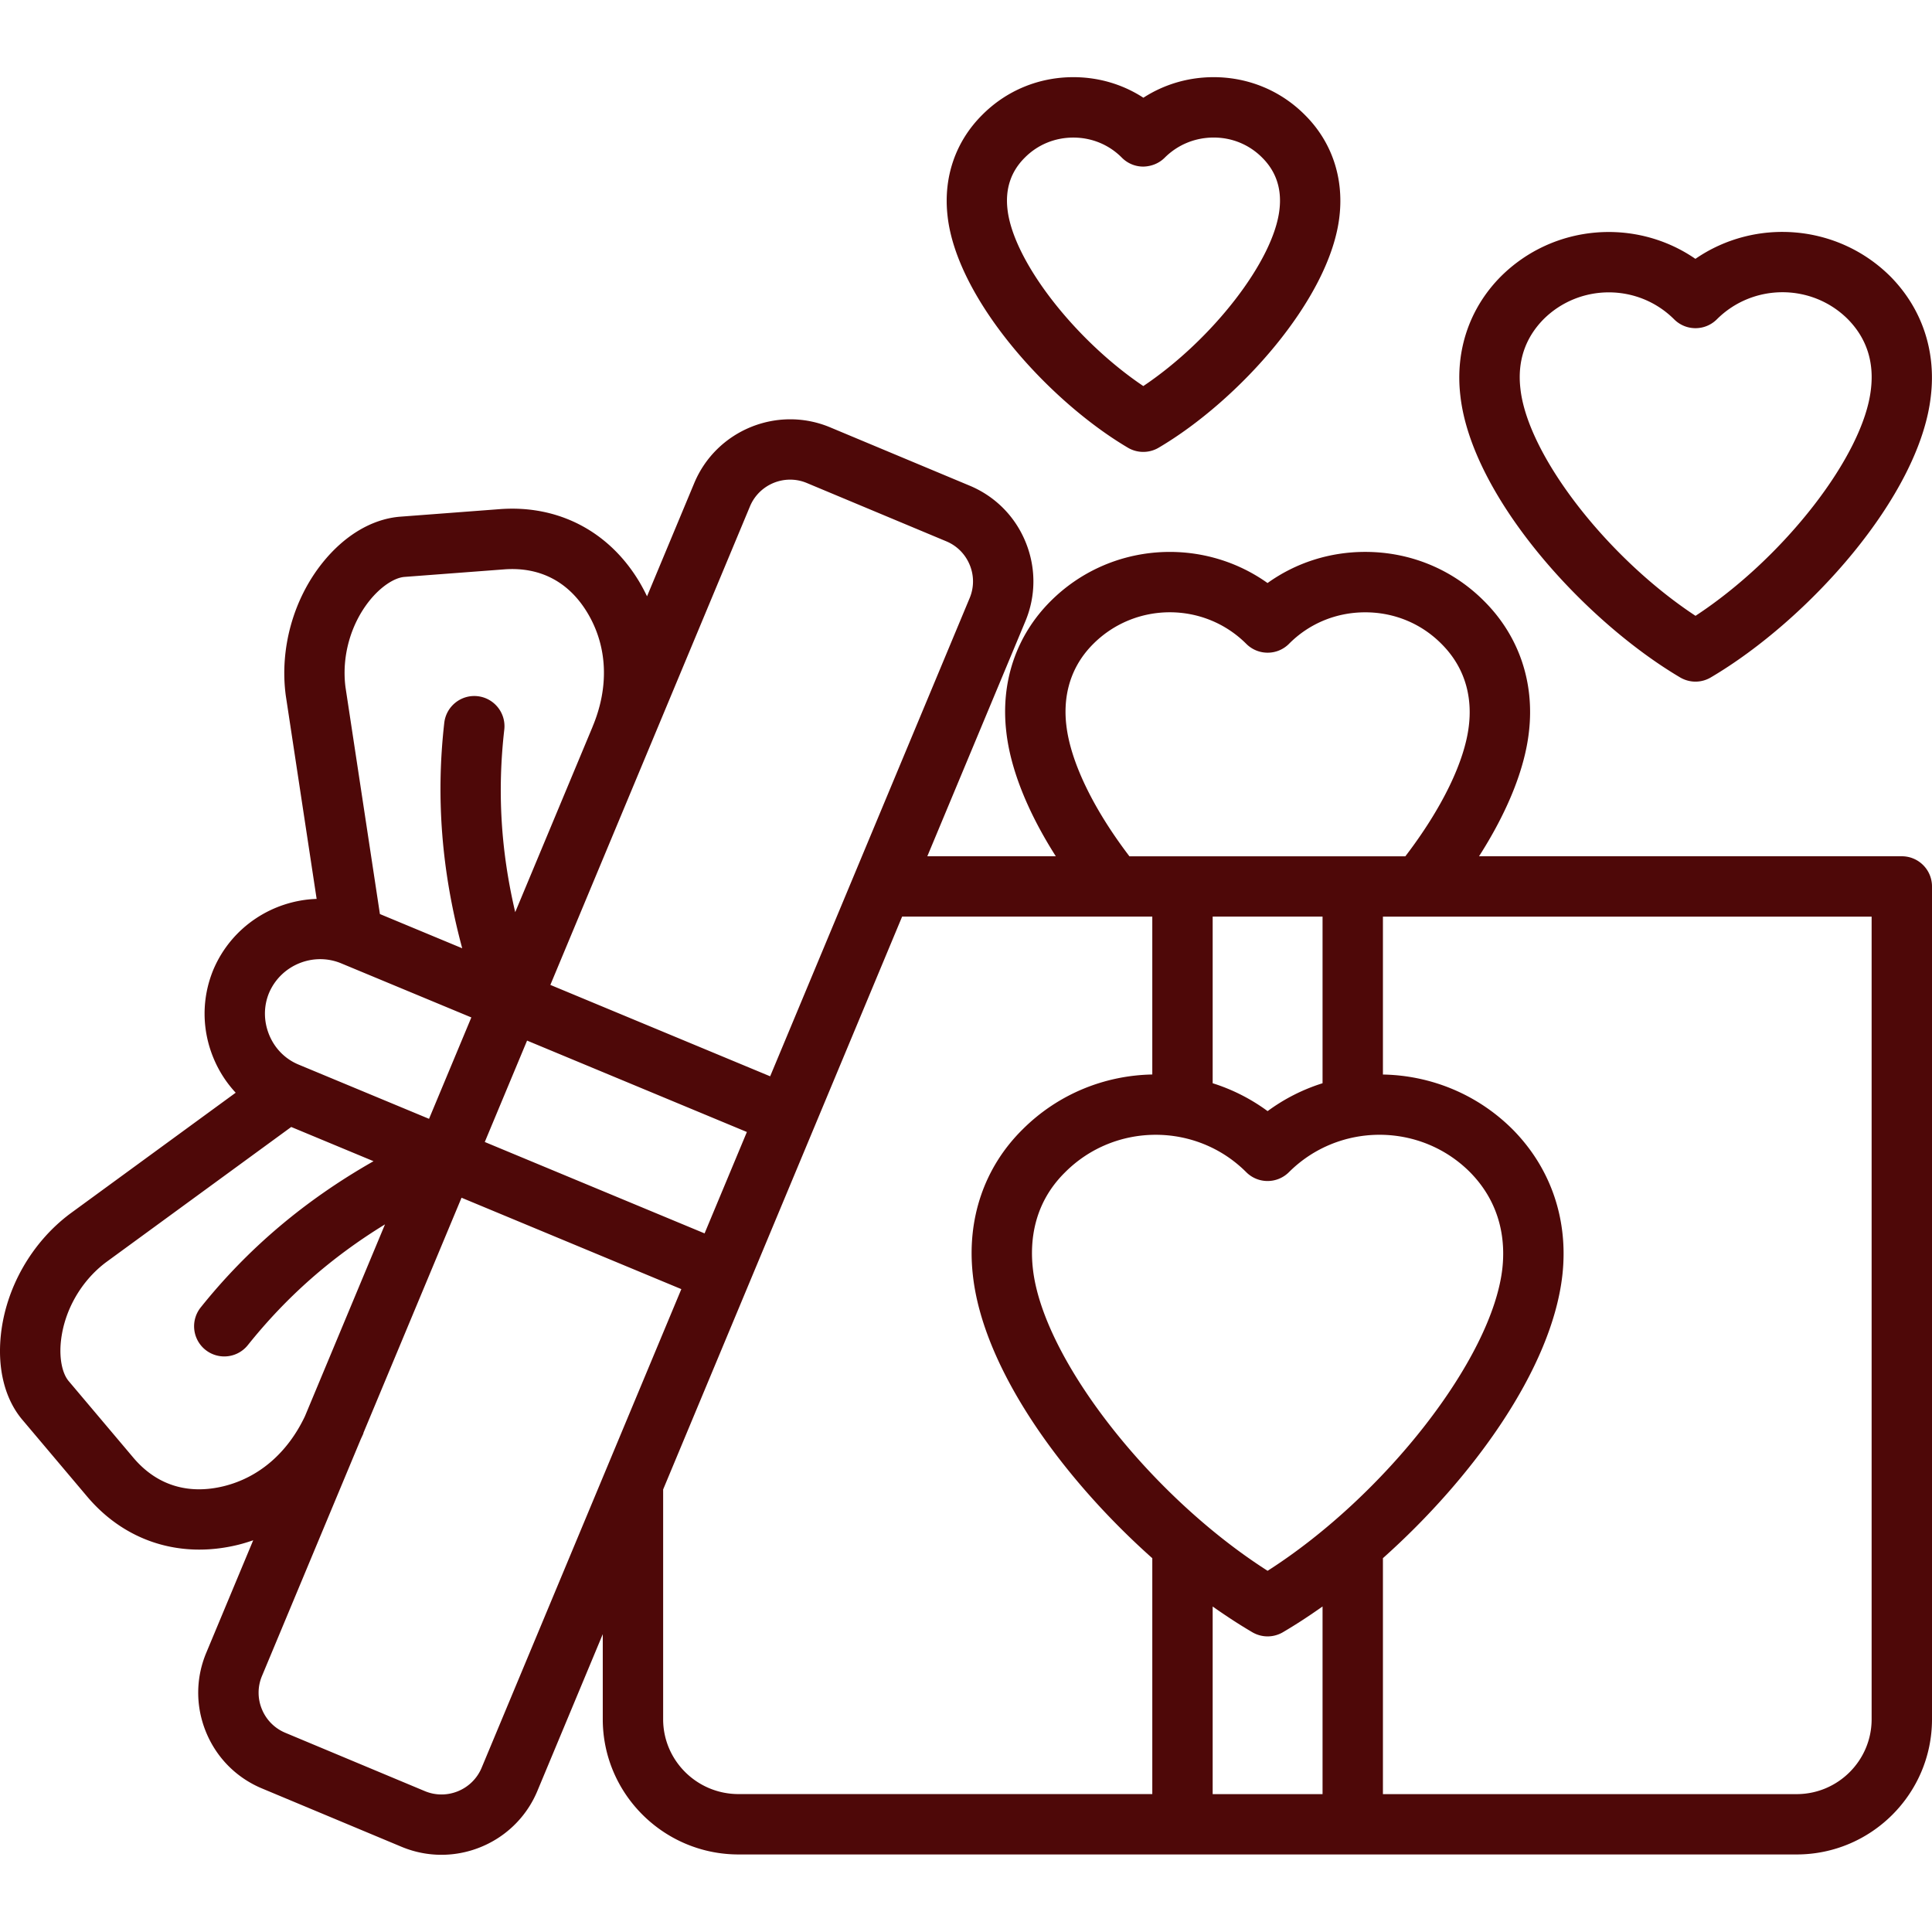
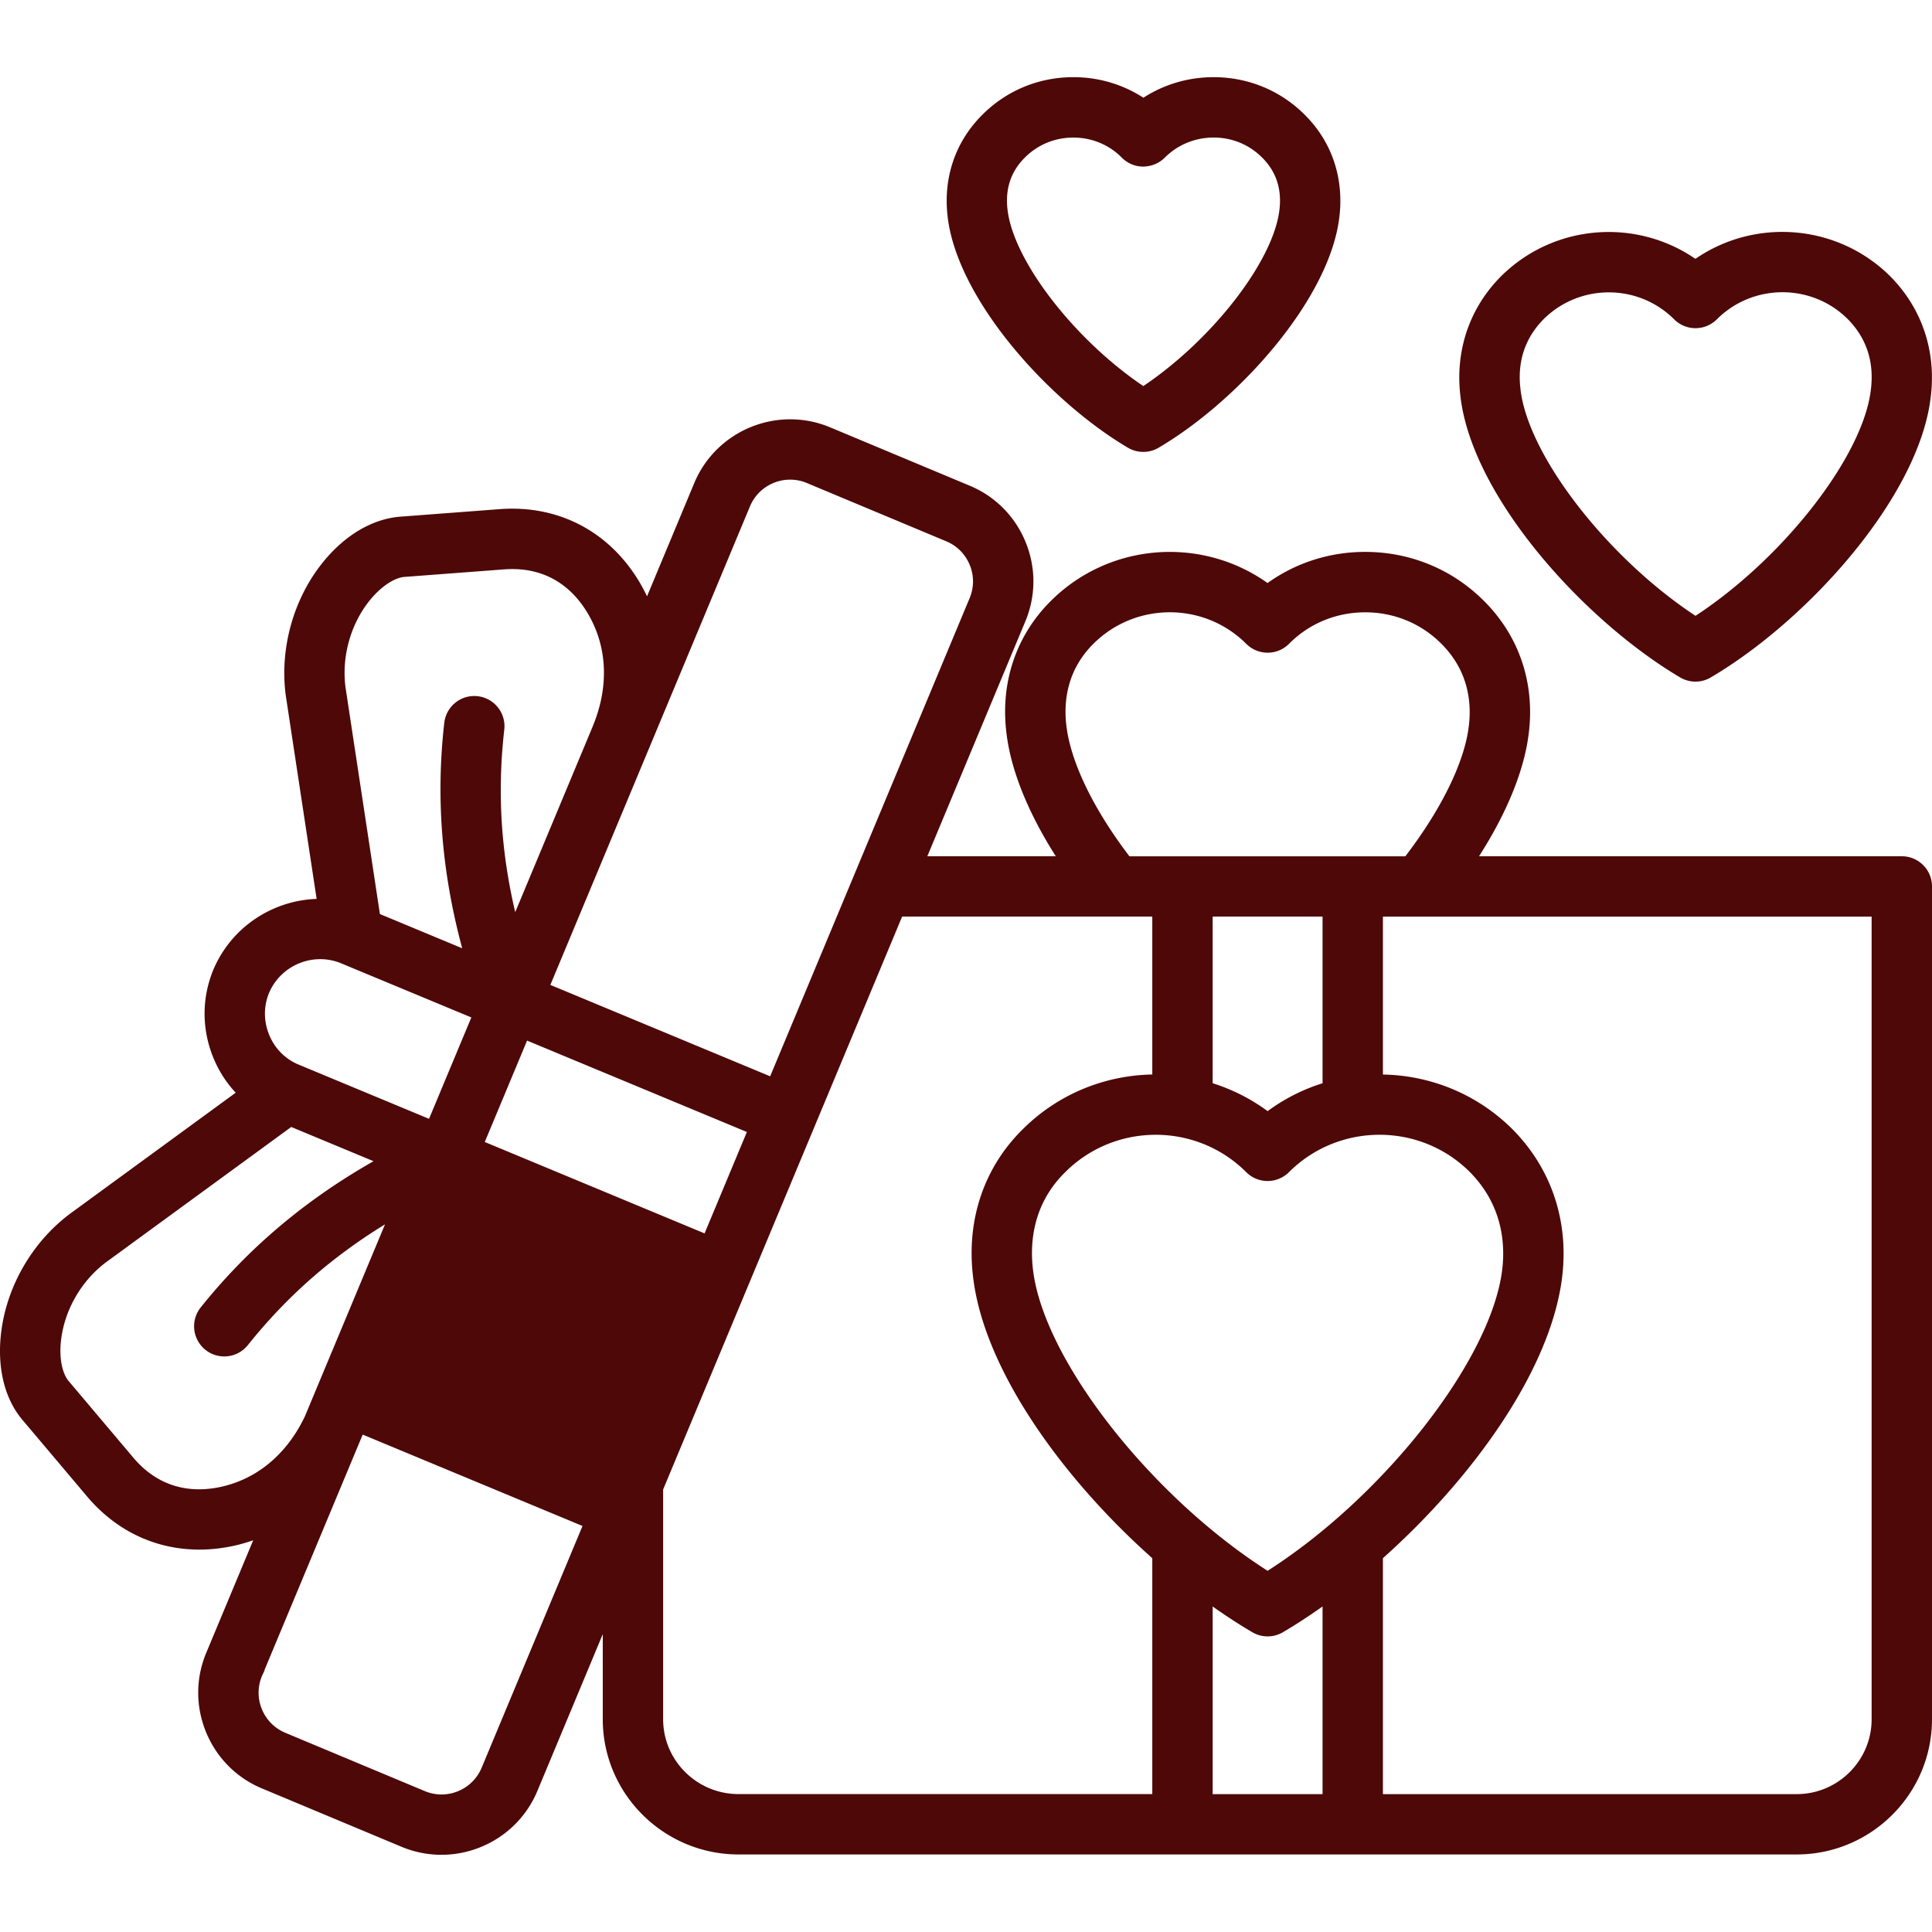
<svg xmlns="http://www.w3.org/2000/svg" version="1.1" width="512" height="512" x="0" y="0" viewBox="0 0 512 512" style="enable-background:new 0 0 512 512" xml:space="preserve" class="">
  <g>
-     <path d="M445.24 179.52c1.26.74 2.67 1.12 4.07 1.12s2.81-.37 4.06-1.11c25.78-15.18 55.41-48.05 58.33-74.62 1.4-11.96-2.38-23.17-10.68-31.6-14.05-14.03-35.92-15.6-51.72-4.71-15.76-10.86-37.58-9.29-51.6 4.71l-.05.05c-8.26 8.38-12.03 19.59-10.64 31.5 2.95 26.57 32.52 59.44 58.23 74.66zm-36.19-94.91c9.55-9.51 25.07-9.51 34.62.02 3.12 3.12 8.18 3.12 11.31 0 9.58-9.57 25.17-9.57 34.71-.05 4.92 5 6.99 11.21 6.13 18.52-1.95 17.69-23.16 44.81-46.49 60.1-23.27-15.32-44.45-42.45-46.4-60.16-.85-7.23 1.21-13.43 6.12-18.43zM504 226.92H391.96c7.52-11.75 12.12-23.13 13.22-32.95 1.54-13.18-2.68-25.49-11.84-34.64-8.37-8.43-19.57-13.07-31.54-13.07-9.45 0-18.41 2.89-25.89 8.25-17.43-12.41-41.86-10.81-57.48 4.8-9.12 9.1-13.29 21.41-11.75 34.62 1.1 9.91 5.68 21.3 13.12 32.99h-34.05l25.99-62.29c2.82-6.77 2.83-14.24.03-21.04s-8.08-12.09-14.84-14.9l-36.98-15.46c-13.99-5.82-30.13.82-35.97 14.8l-12.51 30a50.54 50.54 0 0 0-1.92-3.63c-8.02-13.55-21.55-20.65-37.13-19.47l-26.54 2.01c-7.36.64-14.61 4.97-20.41 12.2-7.75 9.66-11.39 22.81-9.74 35.16.01.05.01.09.02.14l8.16 53.78c-11.61.39-22.55 7.38-27.37 18.76-3.1 7.51-3.1 15.8.01 23.36 1.43 3.48 3.44 6.59 5.91 9.24l-43.87 32.05c-.03.02-.06.04-.08.06C8.4 329.28 1.58 341.23.24 353.67c-.99 9.17 1.1 17.28 5.84 22.77l17.15 20.32c7.75 9.09 18.18 13.9 29.58 13.9 3.41 0 6.91-.43 10.45-1.31 1.3-.33 2.58-.73 3.84-1.16l-12.45 29.84c-2.82 6.77-2.83 14.24-.03 21.04 2.8 6.79 8.08 12.09 14.84 14.9l36.98 15.46c3.44 1.43 7.02 2.11 10.54 2.11 10.78 0 21.03-6.37 25.43-16.92l17.33-41.55v22.54c0 19.76 16.15 35.84 35.99 35.84h280.4c19.78 0 35.87-16.08 35.87-35.84V234.92c0-4.42-3.58-8-8-8zm-221.42-34.8c-.68-5.86 0-14.35 7.16-21.49 11.18-11.16 29.37-11.16 40.54 0 1.5 1.5 3.53 2.34 5.65 2.34h.02c2.13 0 4.16-.85 5.66-2.36 5.34-5.38 12.51-8.34 20.19-8.34s14.85 2.96 20.21 8.37c7.24 7.23 7.95 15.68 7.27 21.53-1.06 9.56-7.16 22.09-16.85 34.76h-73.12c-9.6-12.59-15.65-25.12-16.73-34.81zm49.3 240.44c1.25.73 2.65 1.1 4.05 1.1s2.8-.37 4.05-1.1c3.46-2.03 6.98-4.33 10.51-6.83v49.74h-29.12v-49.73c3.53 2.49 7.05 4.79 10.51 6.82zm4.05-16.28c-31.06-19.83-59.61-56.26-62.21-80.1-.79-7.02.05-17.14 8.53-25.5l.04-.04c6.61-6.61 15.3-9.91 23.99-9.91s17.38 3.3 23.99 9.91c3.12 3.12 8.18 3.12 11.31 0 13.23-13.21 34.76-13.21 47.95-.04 8.52 8.62 9.38 18.66 8.61 25.56-2.7 23.9-31.25 60.34-62.21 80.12zm14.56-129.21a49.432 49.432 0 0 0-14.56 7.39 49.673 49.673 0 0 0-14.56-7.39v-44.16h29.12zM198.75 134.19c1.84-4.41 6.14-7.08 10.64-7.08 1.47 0 2.96.28 4.4.88l36.98 15.46c2.83 1.18 5.03 3.39 6.21 6.24a11.42 11.42 0 0 1 0 8.78L204.1 285.23l-58.25-24.22zm-12.03 192.67-58.25-24.22 11.21-26.87 58.25 24.22zm-88.78-167.7c2.91-3.62 6.47-6.03 9.22-6.27l26.45-2c9.54-.72 17.21 3.32 22.16 11.67 5.23 8.82 5.68 19.48 1.28 29.99h.01l-20.52 49.18c-3.84-16.33-4.76-32.07-2.9-48.37.5-4.39-2.65-8.35-7.04-8.86-4.38-.5-8.35 2.65-8.86 7.04-2.27 19.87-.7 39.56 4.75 59.76l-21.81-9.07-9.12-60.11c-1.05-8.08 1.33-16.66 6.38-22.96zm-26.65 104c3.13-7.39 11.7-10.92 19.09-7.88l34.53 14.35-11.21 26.87-34.56-14.37c-3.54-1.46-6.31-4.25-7.8-7.87s-1.5-7.58-.05-11.1zM59.4 393.83c-9.53 2.36-17.83-.22-23.97-7.42l-17.18-20.35c-1.79-2.07-2.59-6.16-2.1-10.67.88-8.1 5.33-15.89 11.91-20.85l49.12-35.88 21.81 9.07c-18.2 10.35-33.29 23.12-45.8 38.75a7.995 7.995 0 0 0 6.24 12.99 7.99 7.99 0 0 0 6.25-3c10.25-12.81 22.07-23.24 36.35-32L80.82 375.3c-4.57 9.65-12.12 16.21-21.42 18.53zm68.24 74.64c-2.44 5.85-9.19 8.64-15.04 6.2l-36.98-15.46a11.445 11.445 0 0 1-6.21-6.24 11.42 11.42 0 0 1 0-8.78l26.19-62.77c.24-.53.5-1.06.73-1.6l-.05-.02 26.03-62.39 58.25 24.22zm48.1-12.85v-60.9l63.33-151.81h66.3v41.84c-12.47.23-24.87 5.07-34.37 14.55-10.17 10.04-14.85 23.77-13.18 38.63 2.7 24.75 23.65 53.73 47.55 75.01v62.51H195.73c-11.02.01-19.99-8.89-19.99-19.83zm320.26 0c0 10.94-8.92 19.84-19.87 19.84H366.49v-62.53c23.82-21.25 44.75-50.19 47.55-74.97 1.65-14.66-3.01-28.37-13.16-38.64-9.5-9.49-21.91-14.34-34.39-14.56v-41.84H496zM298.91 118.65a8.015 8.015 0 0 0 8.12.01c21.18-12.45 45.54-39.49 47.95-61.44 1.15-10.2-2.09-19.69-9.11-26.7-6.4-6.47-14.98-10.04-24.14-10.07h-.1c-6.71 0-13.13 1.9-18.62 5.45-5.46-3.55-11.86-5.45-18.56-5.45-9.19 0-17.79 3.57-24.21 10.06-7.04 7.04-10.28 16.52-9.13 26.69 2.39 21.92 26.67 48.97 47.8 61.45zm-27.36-76.84.03-.03c3.4-3.43 7.96-5.32 12.86-5.32 4.89 0 9.46 1.89 12.86 5.32a7.978 7.978 0 0 0 5.66 2.37c2.14-.04 4.17-.84 5.68-2.34 3.46-3.46 8.07-5.36 12.99-5.36h.05c4.88.01 9.43 1.9 12.85 5.36 3.63 3.63 5.17 8.21 4.55 13.64-1.5 13.69-17.88 34.65-36.09 46.86-18.17-12.24-34.5-33.2-36-46.88-.61-5.41.92-9.99 4.56-13.62z" fill="#4e0808" opacity="1" data-original="#000000" />
+     <path d="M445.24 179.52c1.26.74 2.67 1.12 4.07 1.12s2.81-.37 4.06-1.11c25.78-15.18 55.41-48.05 58.33-74.62 1.4-11.96-2.38-23.17-10.68-31.6-14.05-14.03-35.92-15.6-51.72-4.71-15.76-10.86-37.58-9.29-51.6 4.71l-.05.05c-8.26 8.38-12.03 19.59-10.64 31.5 2.95 26.57 32.52 59.44 58.23 74.66zm-36.19-94.91c9.55-9.51 25.07-9.51 34.62.02 3.12 3.12 8.18 3.12 11.31 0 9.58-9.57 25.17-9.57 34.71-.05 4.92 5 6.99 11.21 6.13 18.52-1.95 17.69-23.16 44.81-46.49 60.1-23.27-15.32-44.45-42.45-46.4-60.16-.85-7.23 1.21-13.43 6.12-18.43zM504 226.92H391.96c7.52-11.75 12.12-23.13 13.22-32.95 1.54-13.18-2.68-25.49-11.84-34.64-8.37-8.43-19.57-13.07-31.54-13.07-9.45 0-18.41 2.89-25.89 8.25-17.43-12.41-41.86-10.81-57.48 4.8-9.12 9.1-13.29 21.41-11.75 34.62 1.1 9.91 5.68 21.3 13.12 32.99h-34.05l25.99-62.29c2.82-6.77 2.83-14.24.03-21.04s-8.08-12.09-14.84-14.9l-36.98-15.46c-13.99-5.82-30.13.82-35.97 14.8l-12.51 30a50.54 50.54 0 0 0-1.92-3.63c-8.02-13.55-21.55-20.65-37.13-19.47l-26.54 2.01c-7.36.64-14.61 4.97-20.41 12.2-7.75 9.66-11.39 22.81-9.74 35.16.01.05.01.09.02.14l8.16 53.78c-11.61.39-22.55 7.38-27.37 18.76-3.1 7.51-3.1 15.8.01 23.36 1.43 3.48 3.44 6.59 5.91 9.24l-43.87 32.05c-.03.02-.06.04-.08.06C8.4 329.28 1.58 341.23.24 353.67c-.99 9.17 1.1 17.28 5.84 22.77l17.15 20.32c7.75 9.09 18.18 13.9 29.58 13.9 3.41 0 6.91-.43 10.45-1.31 1.3-.33 2.58-.73 3.84-1.16l-12.45 29.84c-2.82 6.77-2.83 14.24-.03 21.04 2.8 6.79 8.08 12.09 14.84 14.9l36.98 15.46c3.44 1.43 7.02 2.11 10.54 2.11 10.78 0 21.03-6.37 25.43-16.92l17.33-41.55v22.54c0 19.76 16.15 35.84 35.99 35.84h280.4c19.78 0 35.87-16.08 35.87-35.84V234.92c0-4.42-3.58-8-8-8zm-221.42-34.8c-.68-5.86 0-14.35 7.16-21.49 11.18-11.16 29.37-11.16 40.54 0 1.5 1.5 3.53 2.34 5.65 2.34h.02c2.13 0 4.16-.85 5.66-2.36 5.34-5.38 12.51-8.34 20.19-8.34s14.85 2.96 20.21 8.37c7.24 7.23 7.95 15.68 7.27 21.53-1.06 9.56-7.16 22.09-16.85 34.76h-73.12c-9.6-12.59-15.65-25.12-16.73-34.81zm49.3 240.44c1.25.73 2.65 1.1 4.05 1.1s2.8-.37 4.05-1.1c3.46-2.03 6.98-4.33 10.51-6.83v49.74h-29.12v-49.73c3.53 2.49 7.05 4.79 10.51 6.82zm4.05-16.28c-31.06-19.83-59.61-56.26-62.21-80.1-.79-7.02.05-17.14 8.53-25.5l.04-.04c6.61-6.61 15.3-9.91 23.99-9.91s17.38 3.3 23.99 9.91c3.12 3.12 8.18 3.12 11.31 0 13.23-13.21 34.76-13.21 47.95-.04 8.52 8.62 9.38 18.66 8.61 25.56-2.7 23.9-31.25 60.34-62.21 80.12zm14.56-129.21a49.432 49.432 0 0 0-14.56 7.39 49.673 49.673 0 0 0-14.56-7.39v-44.16h29.12zM198.75 134.19c1.84-4.41 6.14-7.08 10.64-7.08 1.47 0 2.96.28 4.4.88l36.98 15.46c2.83 1.18 5.03 3.39 6.21 6.24a11.42 11.42 0 0 1 0 8.78L204.1 285.23l-58.25-24.22zm-12.03 192.67-58.25-24.22 11.21-26.87 58.25 24.22zm-88.78-167.7c2.91-3.62 6.47-6.03 9.22-6.27l26.45-2c9.54-.72 17.21 3.32 22.16 11.67 5.23 8.82 5.68 19.48 1.28 29.99h.01l-20.52 49.18c-3.84-16.33-4.76-32.07-2.9-48.37.5-4.39-2.65-8.35-7.04-8.86-4.38-.5-8.35 2.65-8.86 7.04-2.27 19.87-.7 39.56 4.75 59.76l-21.81-9.07-9.12-60.11c-1.05-8.08 1.33-16.66 6.38-22.96zm-26.65 104c3.13-7.39 11.7-10.92 19.09-7.88l34.53 14.35-11.21 26.87-34.56-14.37c-3.54-1.46-6.31-4.25-7.8-7.87s-1.5-7.58-.05-11.1zM59.4 393.83c-9.53 2.36-17.83-.22-23.97-7.42l-17.18-20.35c-1.79-2.07-2.59-6.16-2.1-10.67.88-8.1 5.33-15.89 11.91-20.85l49.12-35.88 21.81 9.07c-18.2 10.35-33.29 23.12-45.8 38.75a7.995 7.995 0 0 0 6.24 12.99 7.99 7.99 0 0 0 6.25-3c10.25-12.81 22.07-23.24 36.35-32L80.82 375.3c-4.57 9.65-12.12 16.21-21.42 18.53zm68.24 74.64c-2.44 5.85-9.19 8.64-15.04 6.2l-36.98-15.46a11.445 11.445 0 0 1-6.21-6.24 11.42 11.42 0 0 1 0-8.78c.24-.53.5-1.06.73-1.6l-.05-.02 26.03-62.39 58.25 24.22zm48.1-12.85v-60.9l63.33-151.81h66.3v41.84c-12.47.23-24.87 5.07-34.37 14.55-10.17 10.04-14.85 23.77-13.18 38.63 2.7 24.75 23.65 53.73 47.55 75.01v62.51H195.73c-11.02.01-19.99-8.89-19.99-19.83zm320.26 0c0 10.94-8.92 19.84-19.87 19.84H366.49v-62.53c23.82-21.25 44.75-50.19 47.55-74.97 1.65-14.66-3.01-28.37-13.16-38.64-9.5-9.49-21.91-14.34-34.39-14.56v-41.84H496zM298.91 118.65a8.015 8.015 0 0 0 8.12.01c21.18-12.45 45.54-39.49 47.95-61.44 1.15-10.2-2.09-19.69-9.11-26.7-6.4-6.47-14.98-10.04-24.14-10.07h-.1c-6.71 0-13.13 1.9-18.62 5.45-5.46-3.55-11.86-5.45-18.56-5.45-9.19 0-17.79 3.57-24.21 10.06-7.04 7.04-10.28 16.52-9.13 26.69 2.39 21.92 26.67 48.97 47.8 61.45zm-27.36-76.84.03-.03c3.4-3.43 7.96-5.32 12.86-5.32 4.89 0 9.46 1.89 12.86 5.32a7.978 7.978 0 0 0 5.66 2.37c2.14-.04 4.17-.84 5.68-2.34 3.46-3.46 8.07-5.36 12.99-5.36h.05c4.88.01 9.43 1.9 12.85 5.36 3.63 3.63 5.17 8.21 4.55 13.64-1.5 13.69-17.88 34.65-36.09 46.86-18.17-12.24-34.5-33.2-36-46.88-.61-5.41.92-9.99 4.56-13.62z" fill="#4e0808" opacity="1" data-original="#000000" />
  </g>
</svg>